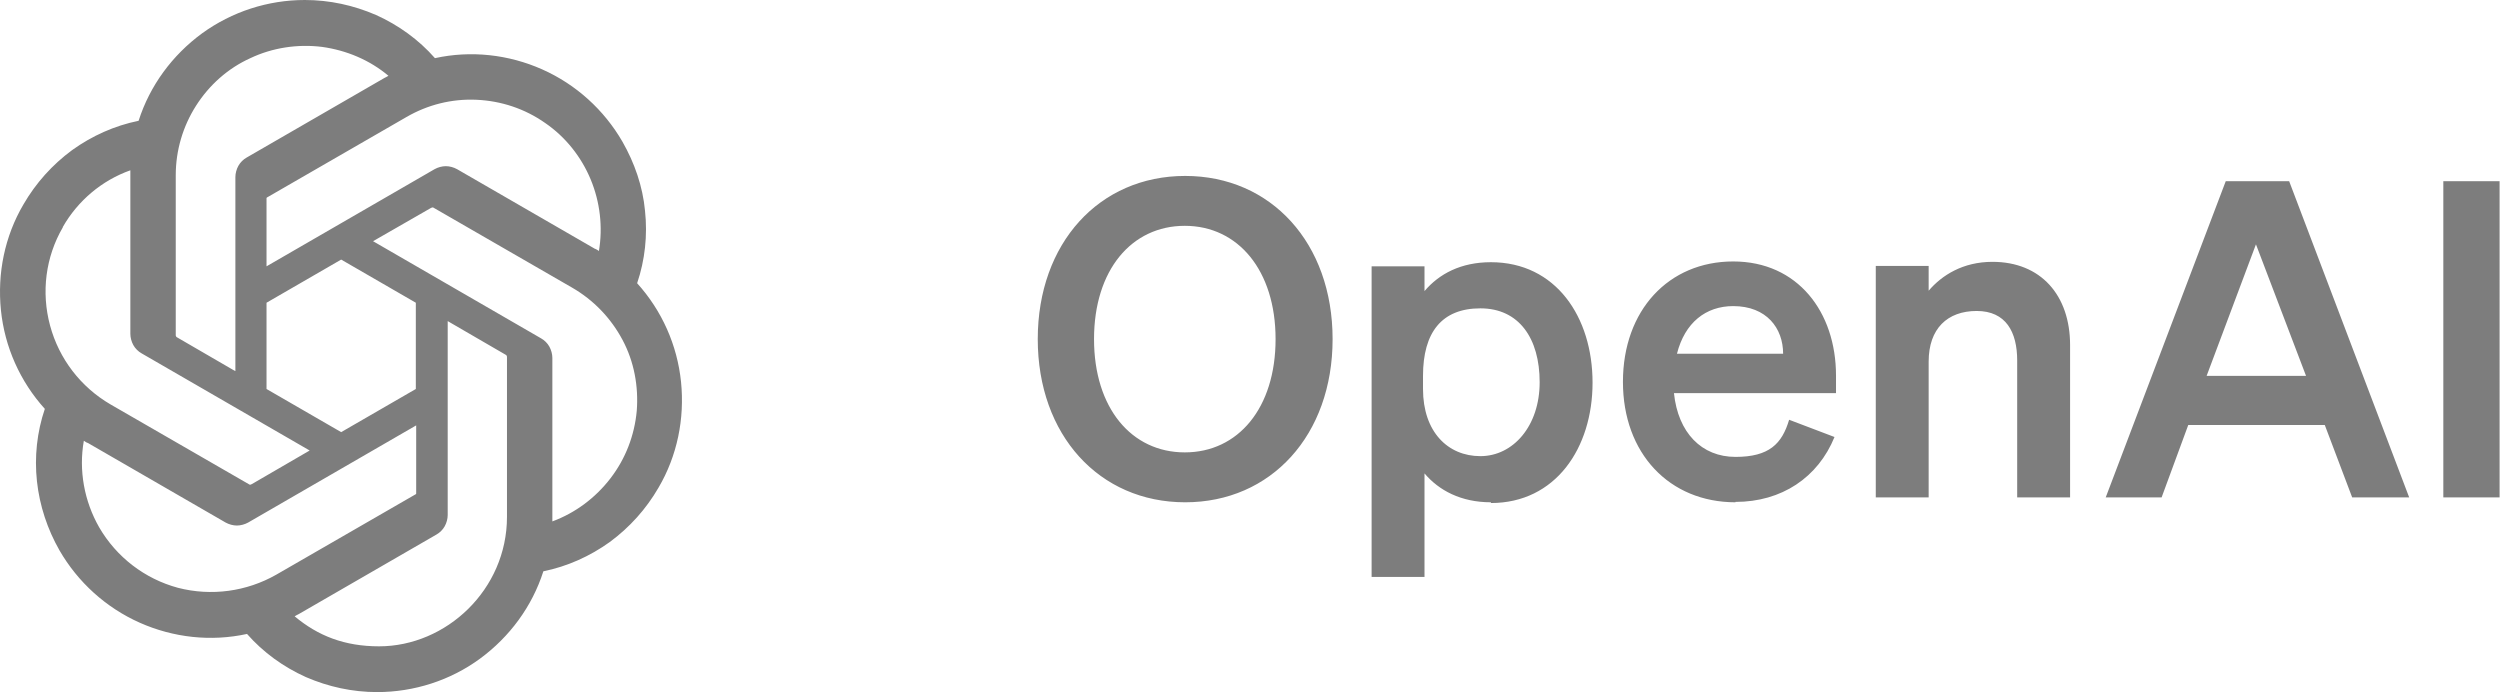
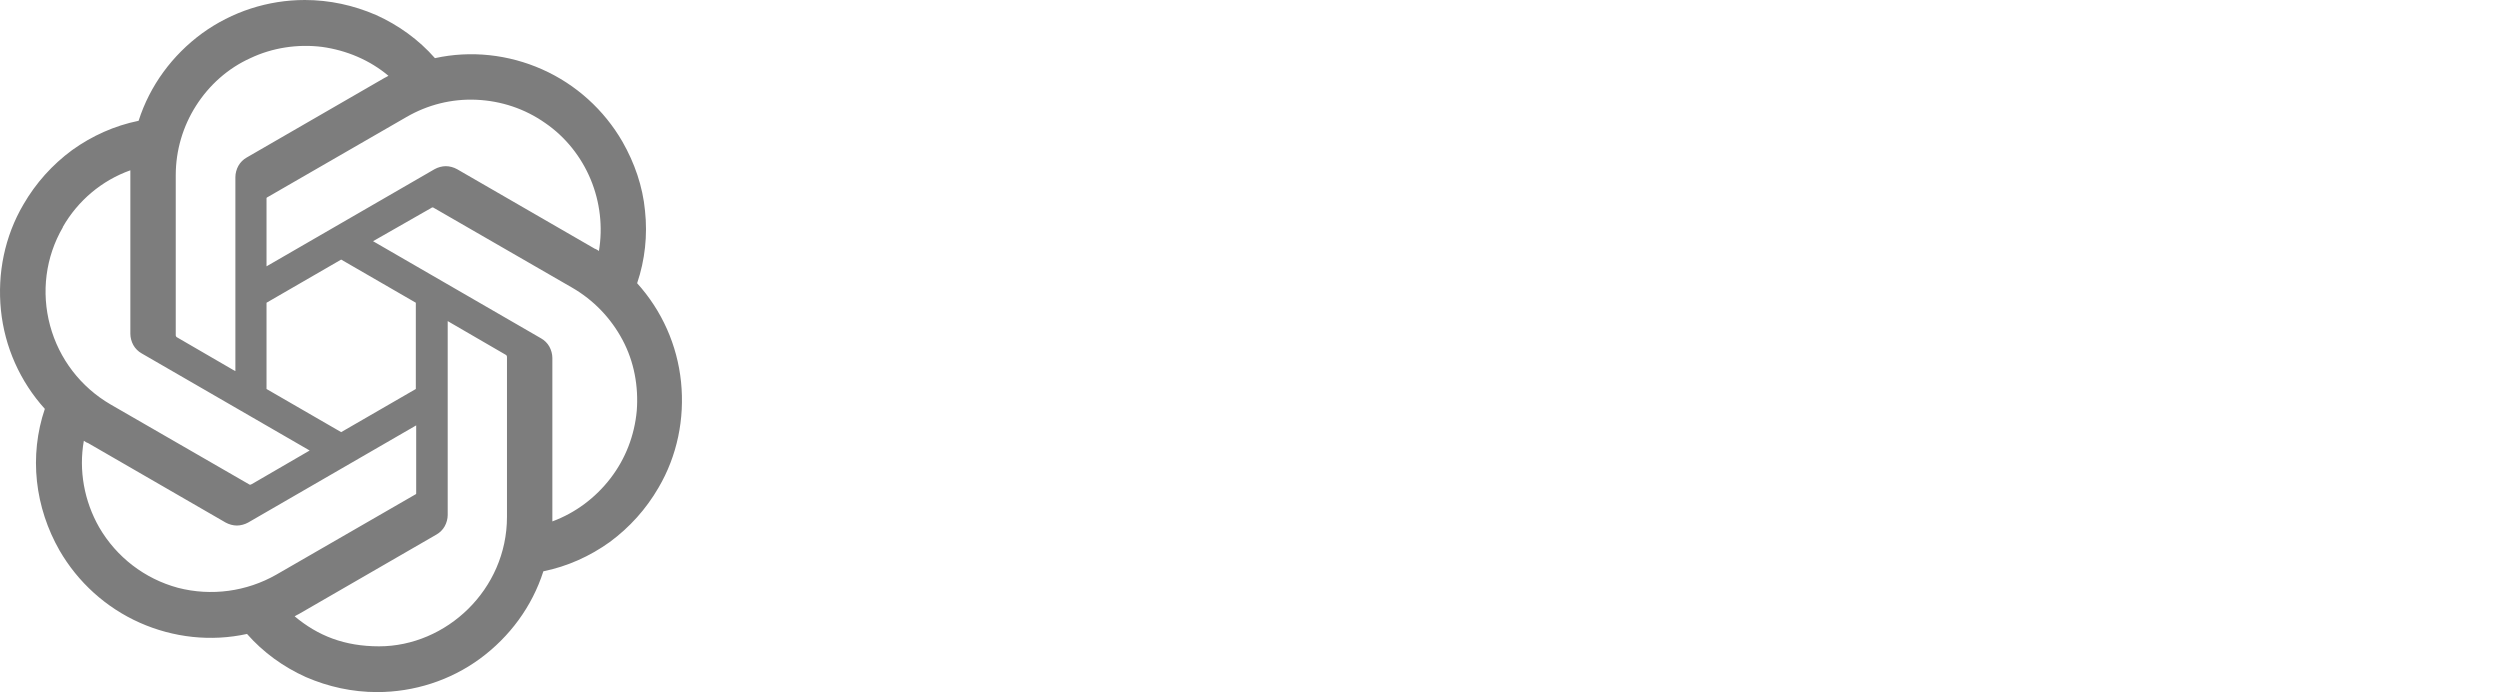
<svg xmlns="http://www.w3.org/2000/svg" width="177" height="49" viewBox="0 0 177 49" fill="none">
-   <path d="M73.473 24.009C73.473 17.21 77.829 12.456 83.911 12.456C89.993 12.456 94.348 17.21 94.348 24.009C94.348 30.808 89.993 35.562 83.911 35.562C77.829 35.562 73.473 30.808 73.473 24.009ZM90.311 24.009C90.311 19.148 87.656 15.988 83.884 15.988C80.113 15.988 77.457 19.122 77.457 24.009C77.457 28.895 80.113 32.029 83.884 32.029C87.656 32.029 90.311 28.895 90.311 24.009ZM105.556 35.562C103.431 35.562 101.864 34.712 100.855 33.517V40.847H97.11V18.856H100.855V20.609C101.891 19.388 103.431 18.564 105.556 18.564C110.15 18.564 112.753 22.442 112.753 27.09C112.753 31.737 110.124 35.615 105.556 35.615V35.562ZM100.749 26.585V27.541C100.749 30.569 102.502 32.295 104.812 32.295C107.123 32.295 109.008 30.17 109.008 27.063C109.008 23.956 107.548 21.831 104.812 21.831C102.077 21.831 100.749 23.531 100.749 26.611V26.585ZM122.872 35.562C118.198 35.562 114.904 32.109 114.904 27.036C114.904 21.964 118.144 18.511 122.712 18.511C127.28 18.511 129.989 22.096 129.989 26.585V27.833H118.516C118.808 30.648 120.482 32.348 122.872 32.348C125.262 32.348 126.165 31.419 126.67 29.719L129.883 30.94C128.715 33.809 126.138 35.535 122.872 35.535V35.562ZM122.712 21.672C120.774 21.672 119.286 22.84 118.729 25.044H126.245C126.245 23.238 125.076 21.672 122.712 21.672ZM132.805 35.216V18.83H136.549V20.583C137.479 19.494 138.966 18.538 141.064 18.538C144.49 18.538 146.562 20.901 146.562 24.434V35.216H142.817V25.523C142.817 23.504 142.02 22.017 139.949 22.017C137.877 22.017 136.549 23.265 136.549 25.602V35.216H132.805ZM157.557 12.828H162.072L170.57 35.216H166.534L164.595 30.091H154.928L153.042 35.216H149.085L157.583 12.828H157.557ZM159.735 17.263L156.229 26.611H163.267L159.708 17.263H159.735ZM176.971 12.828V35.216H172.987V12.828H176.971Z" fill="#7D7D7D" />
-   <path d="M45.109 20.052C45.667 18.405 45.853 16.652 45.667 14.926C45.508 13.2 44.923 11.526 44.073 10.039C42.772 7.782 40.78 5.976 38.39 4.913C36 3.851 33.344 3.559 30.794 4.117C29.652 2.815 28.218 1.779 26.625 1.062C25.031 0.372 23.331 0 21.579 0C18.976 0 16.426 0.823 14.302 2.364C12.204 3.904 10.61 6.055 9.813 8.552C8.114 8.897 6.52 9.614 5.112 10.623C3.705 11.659 2.536 12.96 1.66 14.474C0.332 16.732 -0.199 19.361 0.066 21.964C0.332 24.566 1.421 27.01 3.174 28.948C2.616 30.595 2.43 32.348 2.616 34.074C2.802 35.8 3.36 37.474 4.209 38.961C5.511 41.218 7.503 43.024 9.893 44.087C12.283 45.149 14.939 45.441 17.489 44.883C18.631 46.185 20.065 47.221 21.658 47.938C23.252 48.628 24.951 49 26.704 49C29.307 49 31.883 48.177 33.981 46.636C36.079 45.096 37.673 42.945 38.47 40.448C40.169 40.103 41.763 39.386 43.17 38.377C44.578 37.341 45.747 36.04 46.623 34.526C47.951 32.268 48.482 29.639 48.217 27.036C47.951 24.434 46.862 21.99 45.109 20.052ZM26.837 45.76C24.394 45.76 22.508 45.016 20.861 43.635C20.941 43.582 21.047 43.529 21.154 43.476L30.901 37.846C31.14 37.713 31.352 37.5 31.485 37.261C31.618 37.022 31.697 36.73 31.697 36.465V22.734L35.814 25.124C35.814 25.124 35.867 25.151 35.867 25.177C35.867 25.177 35.867 25.23 35.894 25.23V36.597C35.894 41.75 31.591 45.76 26.837 45.76ZM7.025 37.341C5.962 35.482 5.564 33.304 5.936 31.206C6.015 31.259 6.122 31.339 6.228 31.365L15.975 36.996C16.214 37.128 16.506 37.208 16.771 37.208C17.037 37.208 17.329 37.128 17.568 36.996L29.466 30.117V34.951C29.466 34.951 29.44 35.004 29.413 35.004L19.56 40.687C17.462 41.882 14.966 42.228 12.602 41.617C10.238 40.979 8.246 39.439 7.025 37.341ZM4.449 16.068C5.511 14.209 7.211 12.774 9.229 12.057V23.637C9.229 23.902 9.309 24.195 9.441 24.434C9.574 24.673 9.787 24.885 10.026 25.018L21.924 31.896L17.807 34.287C17.807 34.287 17.754 34.287 17.754 34.313H17.674L7.821 28.63C5.723 27.408 4.183 25.416 3.546 23.053C2.908 20.689 3.227 18.192 4.449 16.094V16.068ZM38.31 23.956L26.412 17.077L30.529 14.713C30.529 14.713 30.582 14.713 30.582 14.687H30.662L40.515 20.37C42.029 21.247 43.25 22.521 44.073 24.062C44.897 25.602 45.215 27.355 45.083 29.081C44.923 30.834 44.286 32.481 43.224 33.862C42.161 35.243 40.754 36.305 39.107 36.916V25.337C39.107 25.071 39.027 24.779 38.895 24.54C38.762 24.301 38.549 24.088 38.31 23.956ZM42.4 17.767C42.4 17.767 42.214 17.635 42.108 17.608L32.361 11.978C32.122 11.845 31.83 11.765 31.564 11.765C31.299 11.765 31.007 11.845 30.768 11.978L18.87 18.856V14.023C18.87 14.023 18.896 13.97 18.923 13.97L28.776 8.286C30.29 7.41 31.989 6.985 33.742 7.064C35.495 7.144 37.168 7.702 38.602 8.711C40.037 9.694 41.152 11.101 41.816 12.695C42.48 14.288 42.692 16.068 42.4 17.794V17.767ZM16.639 26.266L12.522 23.876C12.522 23.876 12.469 23.849 12.469 23.823C12.469 23.823 12.469 23.77 12.443 23.77V12.403C12.443 10.65 12.947 8.95 13.877 7.489C14.806 6.029 16.134 4.834 17.728 4.117C19.295 3.373 21.074 3.107 22.8 3.32C24.527 3.559 26.173 4.249 27.501 5.365C27.421 5.418 27.315 5.471 27.209 5.524L17.462 11.155C17.223 11.287 17.011 11.5 16.878 11.739C16.745 11.978 16.665 12.27 16.665 12.536V26.266H16.639ZM18.87 21.433L24.155 18.378L29.44 21.433V27.541L24.155 30.595L18.87 27.541V21.433Z" fill="#7D7D7D" />
+   <path d="M45.109 20.052C45.667 18.405 45.853 16.652 45.667 14.926C45.508 13.2 44.923 11.526 44.073 10.039C42.772 7.782 40.78 5.976 38.39 4.913C36 3.851 33.344 3.559 30.794 4.117C29.652 2.815 28.218 1.779 26.625 1.062C25.031 0.372 23.331 0 21.579 0C18.976 0 16.426 0.823 14.302 2.364C12.204 3.904 10.61 6.055 9.813 8.552C8.114 8.897 6.52 9.614 5.112 10.623C3.705 11.659 2.536 12.96 1.66 14.474C0.332 16.732 -0.199 19.361 0.066 21.964C0.332 24.566 1.421 27.01 3.174 28.948C2.616 30.595 2.43 32.348 2.616 34.074C2.802 35.8 3.36 37.474 4.209 38.961C5.511 41.218 7.503 43.024 9.893 44.087C12.283 45.149 14.939 45.441 17.489 44.883C18.631 46.185 20.065 47.221 21.658 47.938C23.252 48.628 24.951 49 26.704 49C29.307 49 31.883 48.177 33.981 46.636C36.079 45.096 37.673 42.945 38.47 40.448C40.169 40.103 41.763 39.386 43.17 38.377C44.578 37.341 45.747 36.04 46.623 34.526C47.951 32.268 48.482 29.639 48.217 27.036C47.951 24.434 46.862 21.99 45.109 20.052ZM26.837 45.76C24.394 45.76 22.508 45.016 20.861 43.635C20.941 43.582 21.047 43.529 21.154 43.476L30.901 37.846C31.14 37.713 31.352 37.5 31.485 37.261C31.618 37.022 31.697 36.73 31.697 36.465V22.734L35.814 25.124C35.814 25.124 35.867 25.151 35.867 25.177C35.867 25.177 35.867 25.23 35.894 25.23V36.597C35.894 41.75 31.591 45.76 26.837 45.76ZM7.025 37.341C5.962 35.482 5.564 33.304 5.936 31.206C6.015 31.259 6.122 31.339 6.228 31.365L15.975 36.996C16.214 37.128 16.506 37.208 16.771 37.208C17.037 37.208 17.329 37.128 17.568 36.996L29.466 30.117V34.951C29.466 34.951 29.44 35.004 29.413 35.004L19.56 40.687C17.462 41.882 14.966 42.228 12.602 41.617C10.238 40.979 8.246 39.439 7.025 37.341ZM4.449 16.068C5.511 14.209 7.211 12.774 9.229 12.057V23.637C9.229 23.902 9.309 24.195 9.441 24.434C9.574 24.673 9.787 24.885 10.026 25.018L21.924 31.896L17.807 34.287C17.807 34.287 17.754 34.287 17.754 34.313H17.674L7.821 28.63C5.723 27.408 4.183 25.416 3.546 23.053C2.908 20.689 3.227 18.192 4.449 16.094V16.068ZM38.31 23.956L26.412 17.077C30.529 14.713 30.582 14.713 30.582 14.687H30.662L40.515 20.37C42.029 21.247 43.25 22.521 44.073 24.062C44.897 25.602 45.215 27.355 45.083 29.081C44.923 30.834 44.286 32.481 43.224 33.862C42.161 35.243 40.754 36.305 39.107 36.916V25.337C39.107 25.071 39.027 24.779 38.895 24.54C38.762 24.301 38.549 24.088 38.31 23.956ZM42.4 17.767C42.4 17.767 42.214 17.635 42.108 17.608L32.361 11.978C32.122 11.845 31.83 11.765 31.564 11.765C31.299 11.765 31.007 11.845 30.768 11.978L18.87 18.856V14.023C18.87 14.023 18.896 13.97 18.923 13.97L28.776 8.286C30.29 7.41 31.989 6.985 33.742 7.064C35.495 7.144 37.168 7.702 38.602 8.711C40.037 9.694 41.152 11.101 41.816 12.695C42.48 14.288 42.692 16.068 42.4 17.794V17.767ZM16.639 26.266L12.522 23.876C12.522 23.876 12.469 23.849 12.469 23.823C12.469 23.823 12.469 23.77 12.443 23.77V12.403C12.443 10.65 12.947 8.95 13.877 7.489C14.806 6.029 16.134 4.834 17.728 4.117C19.295 3.373 21.074 3.107 22.8 3.32C24.527 3.559 26.173 4.249 27.501 5.365C27.421 5.418 27.315 5.471 27.209 5.524L17.462 11.155C17.223 11.287 17.011 11.5 16.878 11.739C16.745 11.978 16.665 12.27 16.665 12.536V26.266H16.639ZM18.87 21.433L24.155 18.378L29.44 21.433V27.541L24.155 30.595L18.87 27.541V21.433Z" fill="#7D7D7D" />
</svg>